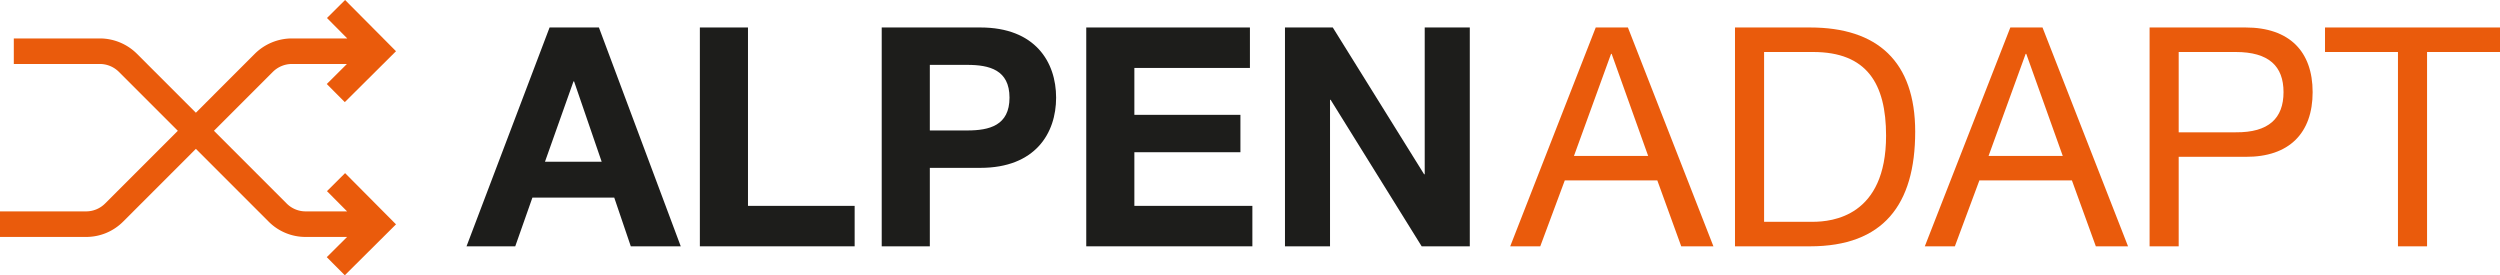
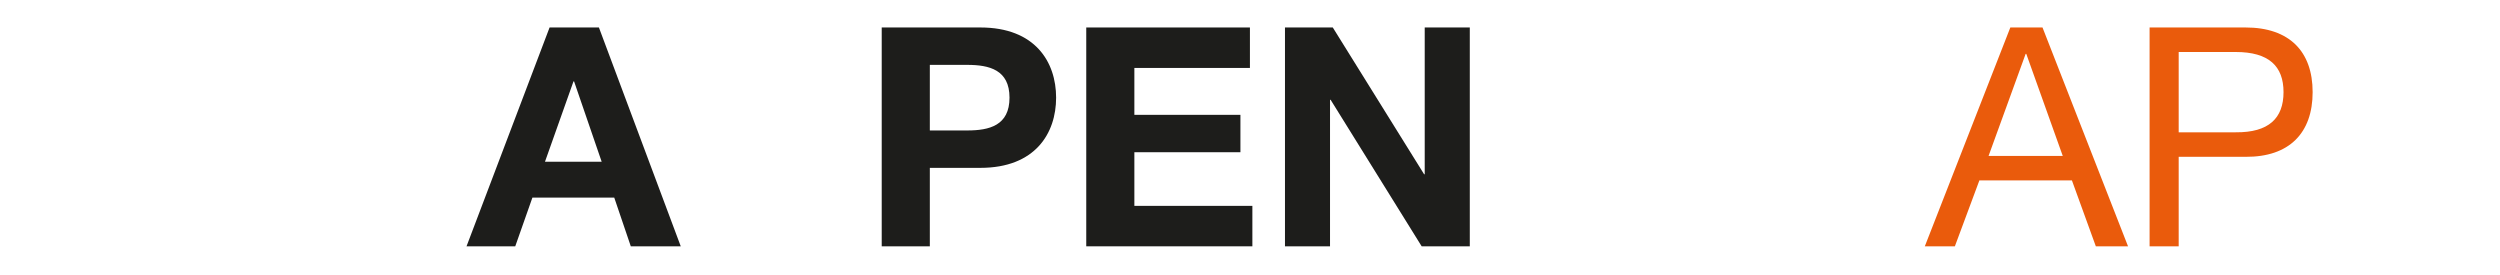
<svg xmlns="http://www.w3.org/2000/svg" viewBox="0 0 188.508 20.756">
  <g id="Calque_2" data-name="Calque 2">
    <g id="Calque_1-2" data-name="Calque 1">
      <path d="M41.093,12.195h4.275l-2.08-6.056h-.046Zm.347-10.123h3.72l6.171,16.501h-3.767l-1.248-3.673h-6.171l-1.294,3.673h-3.674Z" fill="#1d1d1b" />
-       <polygon points="52.772 2.072 56.4 2.072 56.4 15.523 64.443 15.523 64.443 18.573 52.772 18.573 52.772 2.072" fill="#1d1d1b" />
      <path d="M70.112,9.837h2.82c1.663,0,3.188-.37,3.188-2.473,0-2.102-1.525-2.472-3.188-2.472h-2.82Zm-3.628-7.765h7.441c4.138,0,5.709,2.612,5.709,5.292,0,2.681-1.571,5.293-5.709,5.293H70.112v5.916H66.484Z" fill="#1d1d1b" />
      <polygon points="81.907 2.072 94.248 2.072 94.248 5.123 85.535 5.123 85.535 8.659 93.532 8.659 93.532 11.478 85.535 11.478 85.535 15.523 94.433 15.523 94.433 18.573 81.907 18.573 81.907 2.072" fill="#1d1d1b" />
      <polygon points="96.891 2.072 100.496 2.072 107.384 13.142 107.428 13.142 107.428 2.072 110.827 2.072 110.827 18.573 107.199 18.573 100.334 7.526 100.288 7.526 100.288 18.573 96.891 18.573 96.891 2.072" fill="#1d1d1b" />
-       <path d="M118.683,11.756h5.593l-2.752-7.696h-.045Zm1.641-9.684h2.426l6.448,16.501h-2.427l-1.803-4.968h-6.979l-1.848,4.968h-2.266Z" fill="#ea5b0c" />
-       <path d="M133.018,16.725h3.653c1.501,0,5.545-.416,5.545-6.494,0-3.93-1.454-6.31-5.5-6.31h-3.698Zm-2.194-14.653h5.662c5.083,0,7.926,2.566,7.926,7.858,0,5.523-2.425,8.643-7.926,8.643h-5.662Z" fill="#ea5b0c" />
      <path d="M149.945,11.756h5.593l-2.751-7.696h-.046Zm1.641-9.684h2.426l6.449,16.501h-2.428l-1.803-4.968h-6.979l-1.848,4.968h-2.266Z" fill="#ea5b0c" />
      <path d="M164.28,9.976h4.3c2.495.023,3.605-1.063,3.605-3.027,0-1.965-1.11-3.028-3.605-3.028h-4.3Zm-2.194-7.904h7.233c3.305,0,5.061,1.803,5.061,4.877,0,3.073-1.756,4.899-5.061,4.876H164.28v6.748h-2.194Z" fill="#ea5b0c" />
-       <polygon points="175.313 2.072 175.313 3.921 180.814 3.921 180.814 18.574 183.008 18.574 183.008 3.921 188.508 3.921 188.508 2.072 175.313 2.072" fill="#ea5b0c" />
-       <path d="M24.655,14.413l1.517,1.526H23.05a2.016,2.016,0,0,1-1.434-.593L16.132,9.862l4.443-4.444a2.047,2.047,0,0,1,1.434-.594h4.15L24.64,6.335l1.359,1.366L29.86,3.862,26.021,0,24.655,1.358l1.529,1.54H22.009a3.981,3.981,0,0,0-2.796,1.158L14.77,8.5,10.326,4.056A3.978,3.978,0,0,0,7.53,2.898H1.041V4.824H7.53a2.043,2.043,0,0,1,1.434.594l4.444,4.444L7.924,15.346a2.022,2.022,0,0,1-1.436.593H0v1.927H6.488a3.932,3.932,0,0,0,2.798-1.157l5.484-5.485,5.484,5.485a3.924,3.924,0,0,0,2.796,1.157h3.122L24.64,19.39l1.359,1.366,3.861-3.84-3.839-3.862Z" fill="#ea5b0c" />
    </g>
  </g>
</svg>